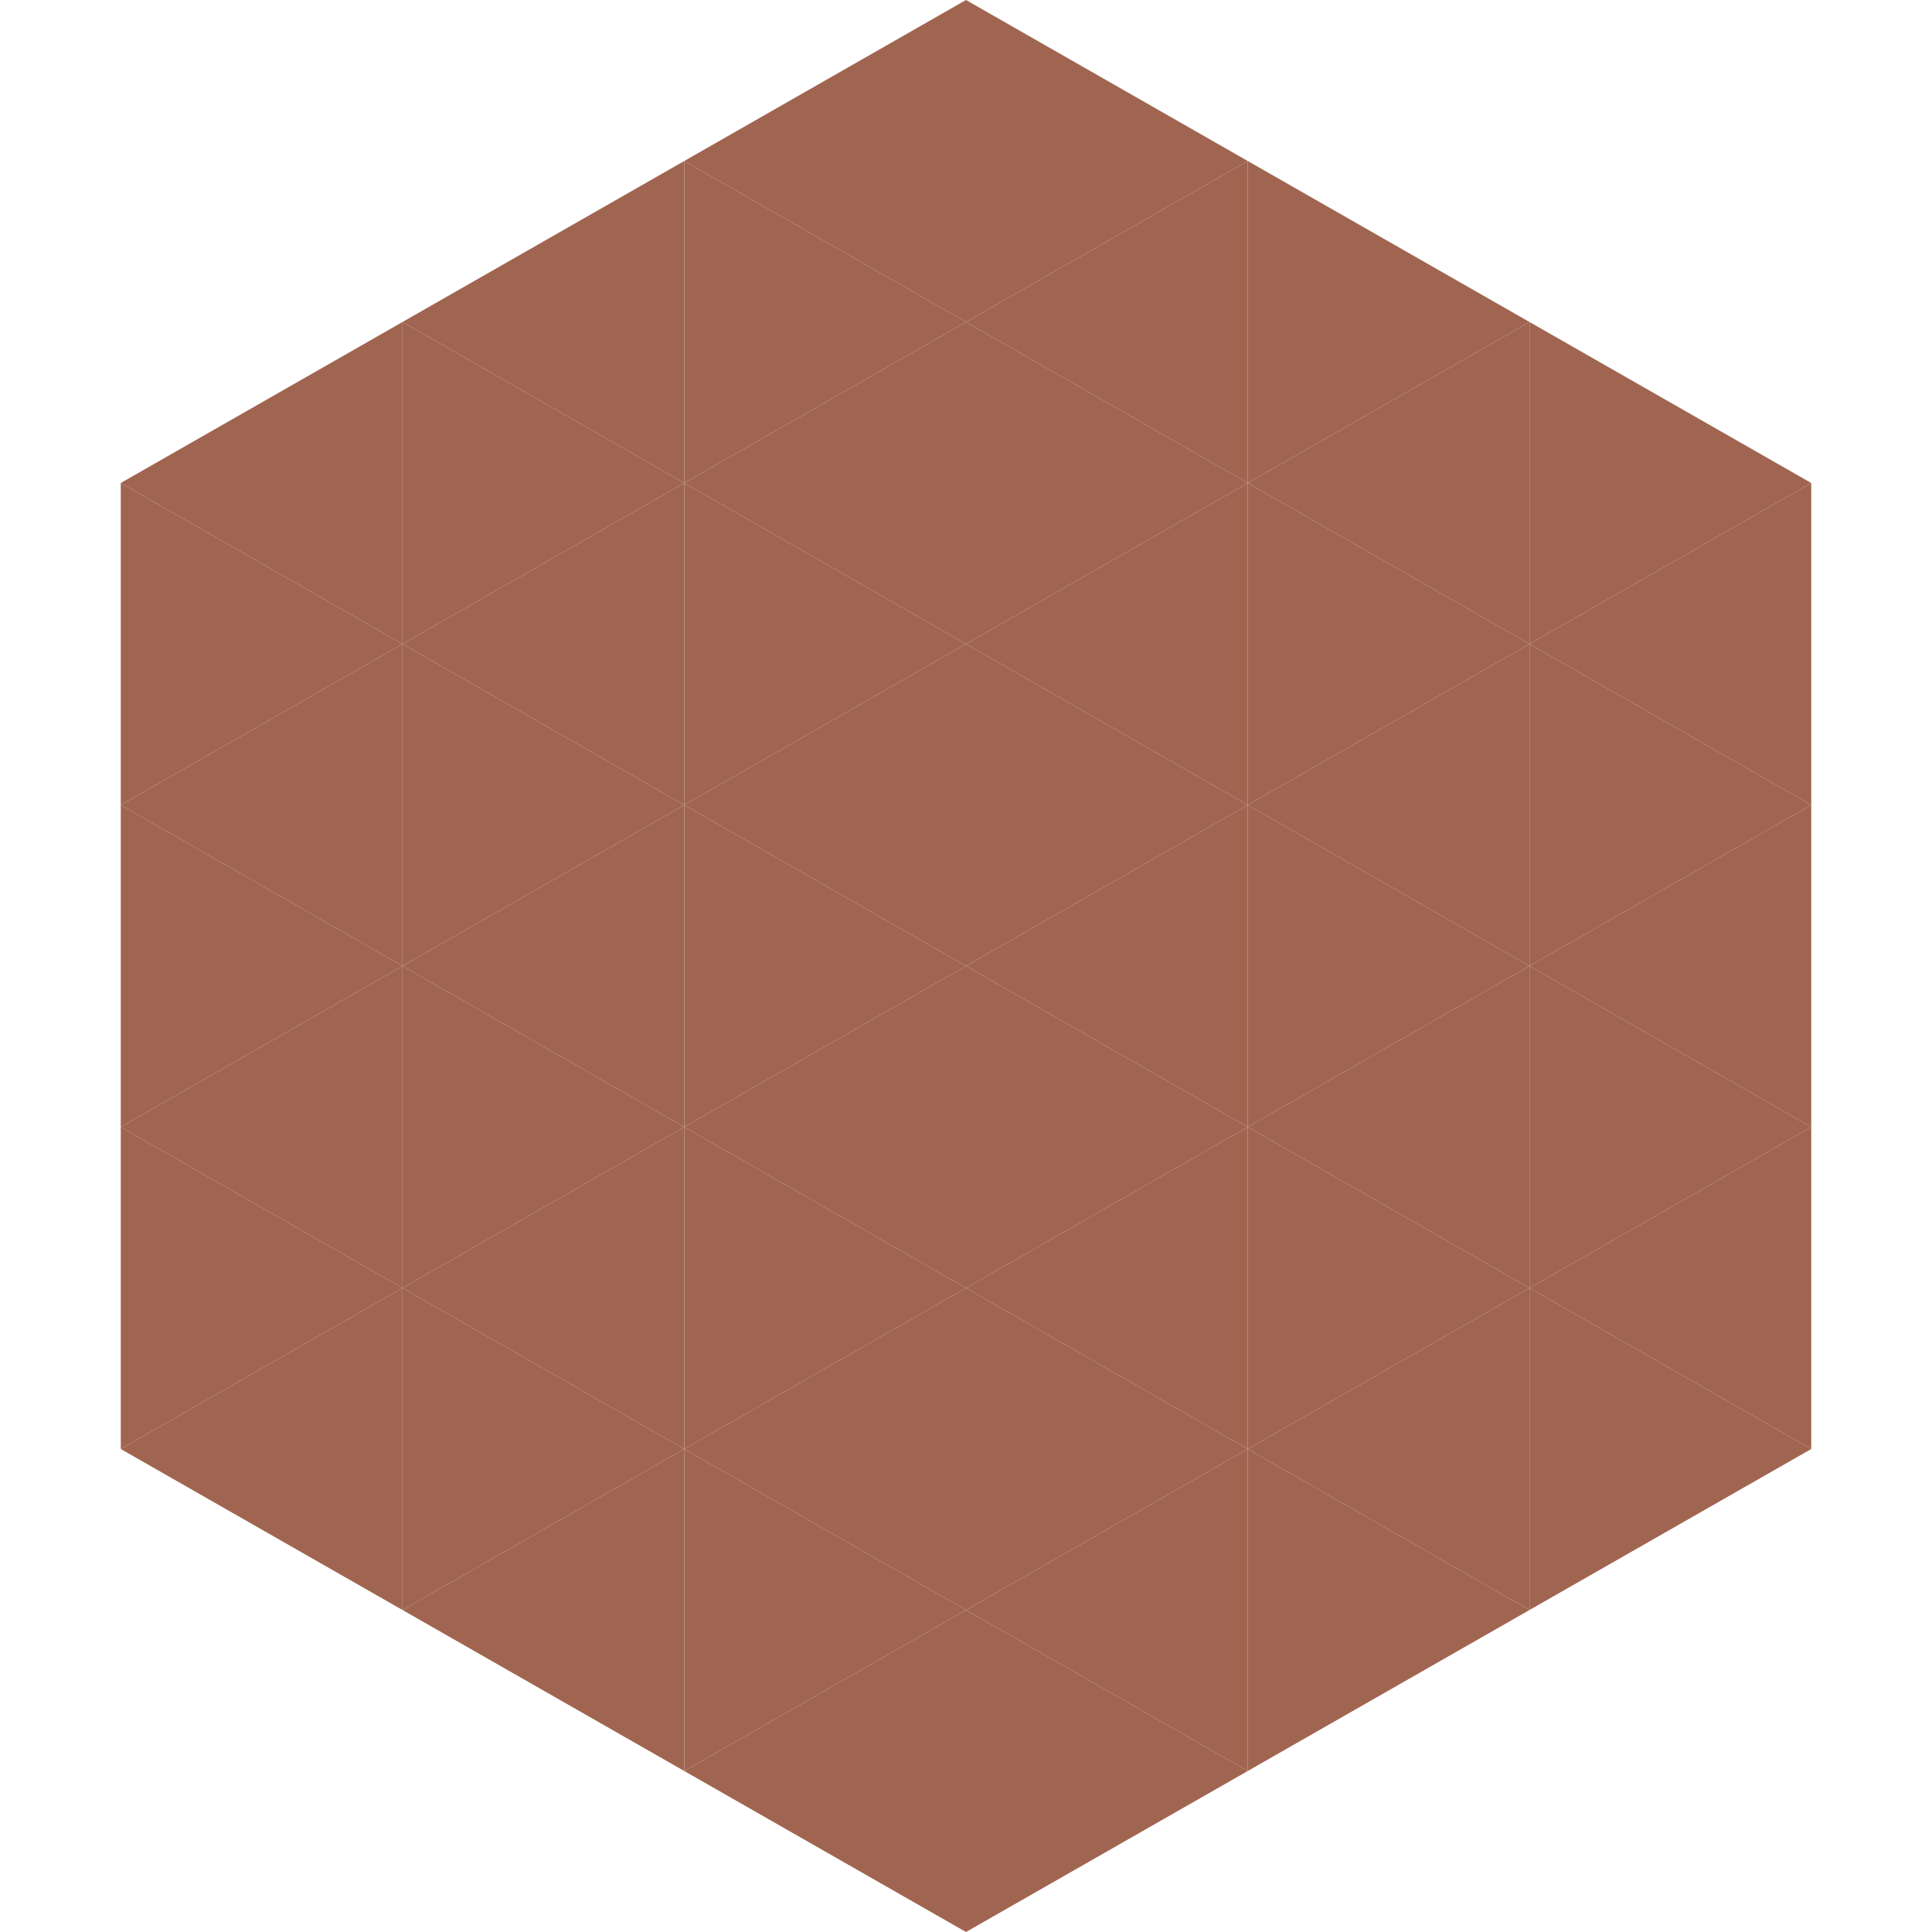
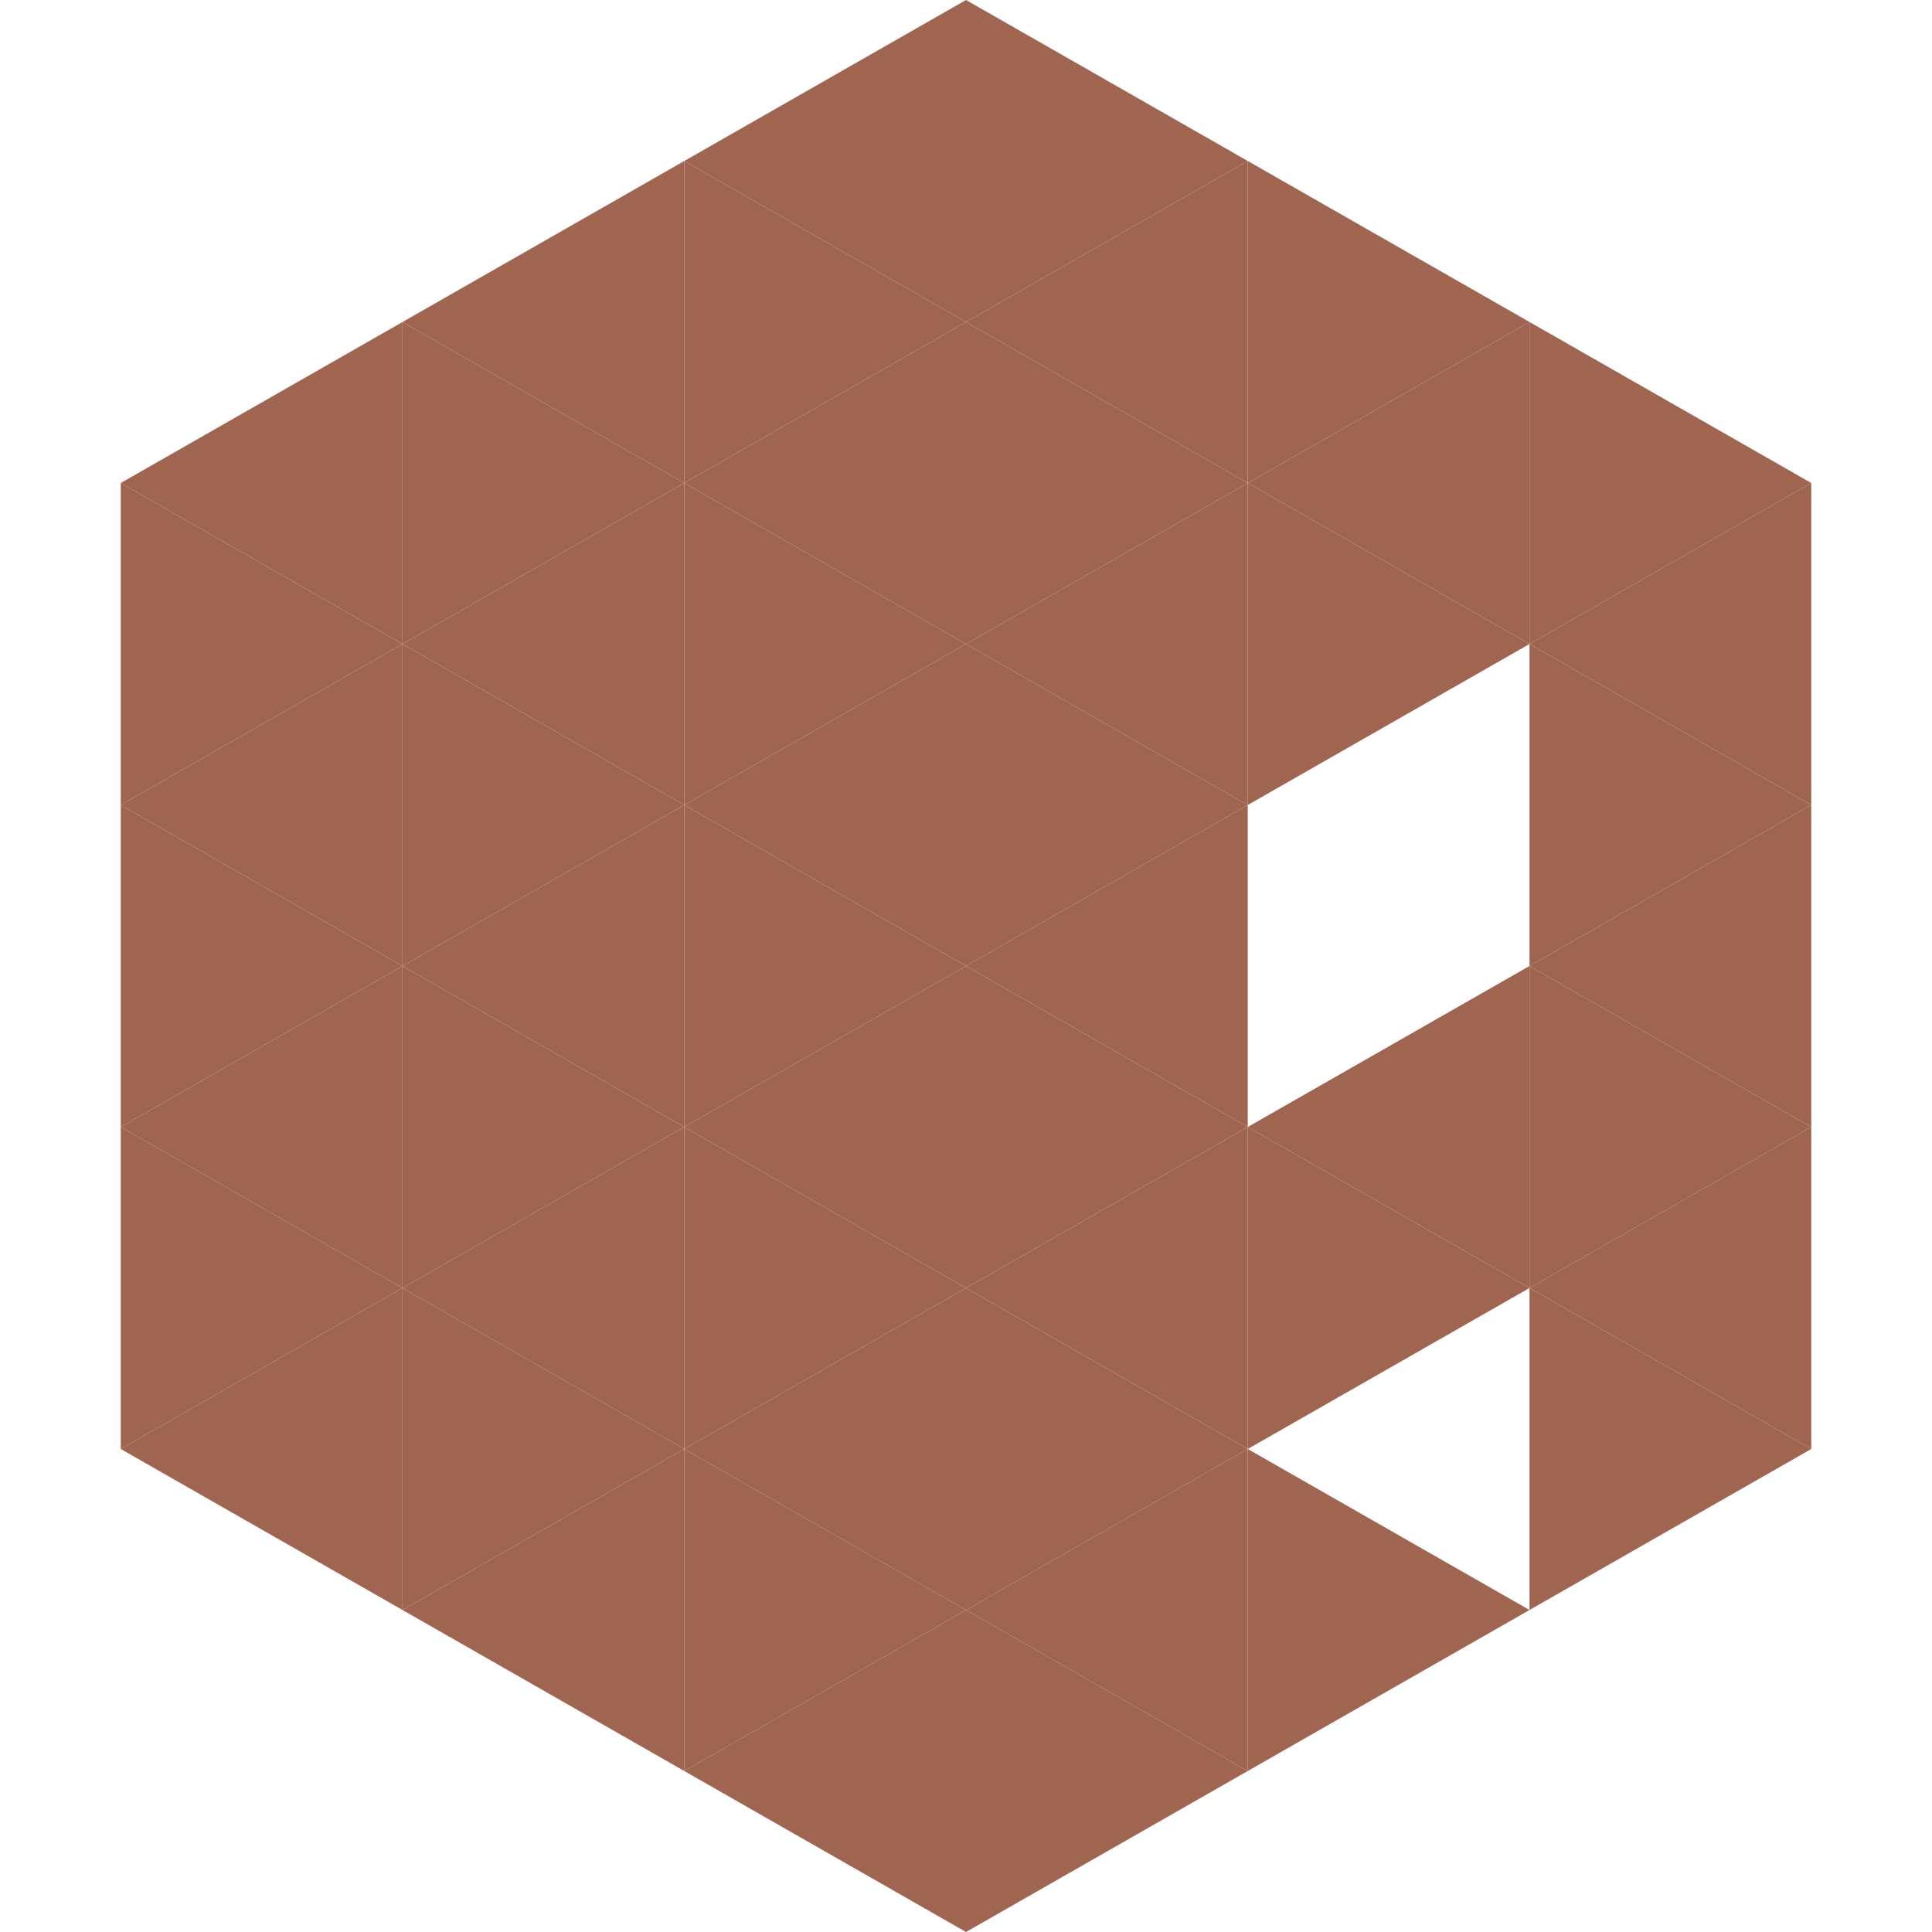
<svg xmlns="http://www.w3.org/2000/svg" width="240" height="240">
  <polygon points="50,40 15,60 50,80" style="fill:rgb(160,101,80)" />
  <polygon points="190,40 225,60 190,80" style="fill:rgb(160,101,80)" />
  <polygon points="15,60 50,80 15,100" style="fill:rgb(160,101,80)" />
  <polygon points="225,60 190,80 225,100" style="fill:rgb(160,101,80)" />
  <polygon points="50,80 15,100 50,120" style="fill:rgb(160,101,80)" />
  <polygon points="190,80 225,100 190,120" style="fill:rgb(160,101,80)" />
  <polygon points="15,100 50,120 15,140" style="fill:rgb(160,101,80)" />
  <polygon points="225,100 190,120 225,140" style="fill:rgb(160,101,80)" />
  <polygon points="50,120 15,140 50,160" style="fill:rgb(160,101,80)" />
  <polygon points="190,120 225,140 190,160" style="fill:rgb(160,101,80)" />
  <polygon points="15,140 50,160 15,180" style="fill:rgb(160,101,80)" />
  <polygon points="225,140 190,160 225,180" style="fill:rgb(160,101,80)" />
  <polygon points="50,160 15,180 50,200" style="fill:rgb(160,101,80)" />
  <polygon points="190,160 225,180 190,200" style="fill:rgb(160,101,80)" />
  <polygon points="15,180 50,200 15,220" style="fill:rgb(255,255,255); fill-opacity:0" />
  <polygon points="225,180 190,200 225,220" style="fill:rgb(255,255,255); fill-opacity:0" />
  <polygon points="50,0 85,20 50,40" style="fill:rgb(255,255,255); fill-opacity:0" />
-   <polygon points="190,0 155,20 190,40" style="fill:rgb(255,255,255); fill-opacity:0" />
  <polygon points="85,20 50,40 85,60" style="fill:rgb(160,101,80)" />
  <polygon points="155,20 190,40 155,60" style="fill:rgb(160,101,80)" />
  <polygon points="50,40 85,60 50,80" style="fill:rgb(160,101,80)" />
  <polygon points="190,40 155,60 190,80" style="fill:rgb(160,101,80)" />
  <polygon points="85,60 50,80 85,100" style="fill:rgb(160,101,80)" />
  <polygon points="155,60 190,80 155,100" style="fill:rgb(160,101,80)" />
  <polygon points="50,80 85,100 50,120" style="fill:rgb(160,101,80)" />
-   <polygon points="190,80 155,100 190,120" style="fill:rgb(160,101,80)" />
  <polygon points="85,100 50,120 85,140" style="fill:rgb(160,101,80)" />
-   <polygon points="155,100 190,120 155,140" style="fill:rgb(160,101,80)" />
  <polygon points="50,120 85,140 50,160" style="fill:rgb(160,101,80)" />
  <polygon points="190,120 155,140 190,160" style="fill:rgb(160,101,80)" />
  <polygon points="85,140 50,160 85,180" style="fill:rgb(160,101,80)" />
  <polygon points="155,140 190,160 155,180" style="fill:rgb(160,101,80)" />
  <polygon points="50,160 85,180 50,200" style="fill:rgb(160,101,80)" />
-   <polygon points="190,160 155,180 190,200" style="fill:rgb(160,101,80)" />
  <polygon points="85,180 50,200 85,220" style="fill:rgb(160,101,80)" />
  <polygon points="155,180 190,200 155,220" style="fill:rgb(160,101,80)" />
  <polygon points="120,0 85,20 120,40" style="fill:rgb(160,101,80)" />
  <polygon points="120,0 155,20 120,40" style="fill:rgb(160,101,80)" />
  <polygon points="85,20 120,40 85,60" style="fill:rgb(160,101,80)" />
  <polygon points="155,20 120,40 155,60" style="fill:rgb(160,101,80)" />
  <polygon points="120,40 85,60 120,80" style="fill:rgb(160,101,80)" />
  <polygon points="120,40 155,60 120,80" style="fill:rgb(160,101,80)" />
  <polygon points="85,60 120,80 85,100" style="fill:rgb(160,101,80)" />
  <polygon points="155,60 120,80 155,100" style="fill:rgb(160,101,80)" />
  <polygon points="120,80 85,100 120,120" style="fill:rgb(160,101,80)" />
  <polygon points="120,80 155,100 120,120" style="fill:rgb(160,101,80)" />
  <polygon points="85,100 120,120 85,140" style="fill:rgb(160,101,80)" />
  <polygon points="155,100 120,120 155,140" style="fill:rgb(160,101,80)" />
  <polygon points="120,120 85,140 120,160" style="fill:rgb(160,101,80)" />
  <polygon points="120,120 155,140 120,160" style="fill:rgb(160,101,80)" />
  <polygon points="85,140 120,160 85,180" style="fill:rgb(160,101,80)" />
  <polygon points="155,140 120,160 155,180" style="fill:rgb(160,101,80)" />
  <polygon points="120,160 85,180 120,200" style="fill:rgb(160,101,80)" />
  <polygon points="120,160 155,180 120,200" style="fill:rgb(160,101,80)" />
  <polygon points="85,180 120,200 85,220" style="fill:rgb(160,101,80)" />
  <polygon points="155,180 120,200 155,220" style="fill:rgb(160,101,80)" />
  <polygon points="120,200 85,220 120,240" style="fill:rgb(160,101,80)" />
  <polygon points="120,200 155,220 120,240" style="fill:rgb(160,101,80)" />
  <polygon points="85,220 120,240 85,260" style="fill:rgb(255,255,255); fill-opacity:0" />
  <polygon points="155,220 120,240 155,260" style="fill:rgb(255,255,255); fill-opacity:0" />
</svg>